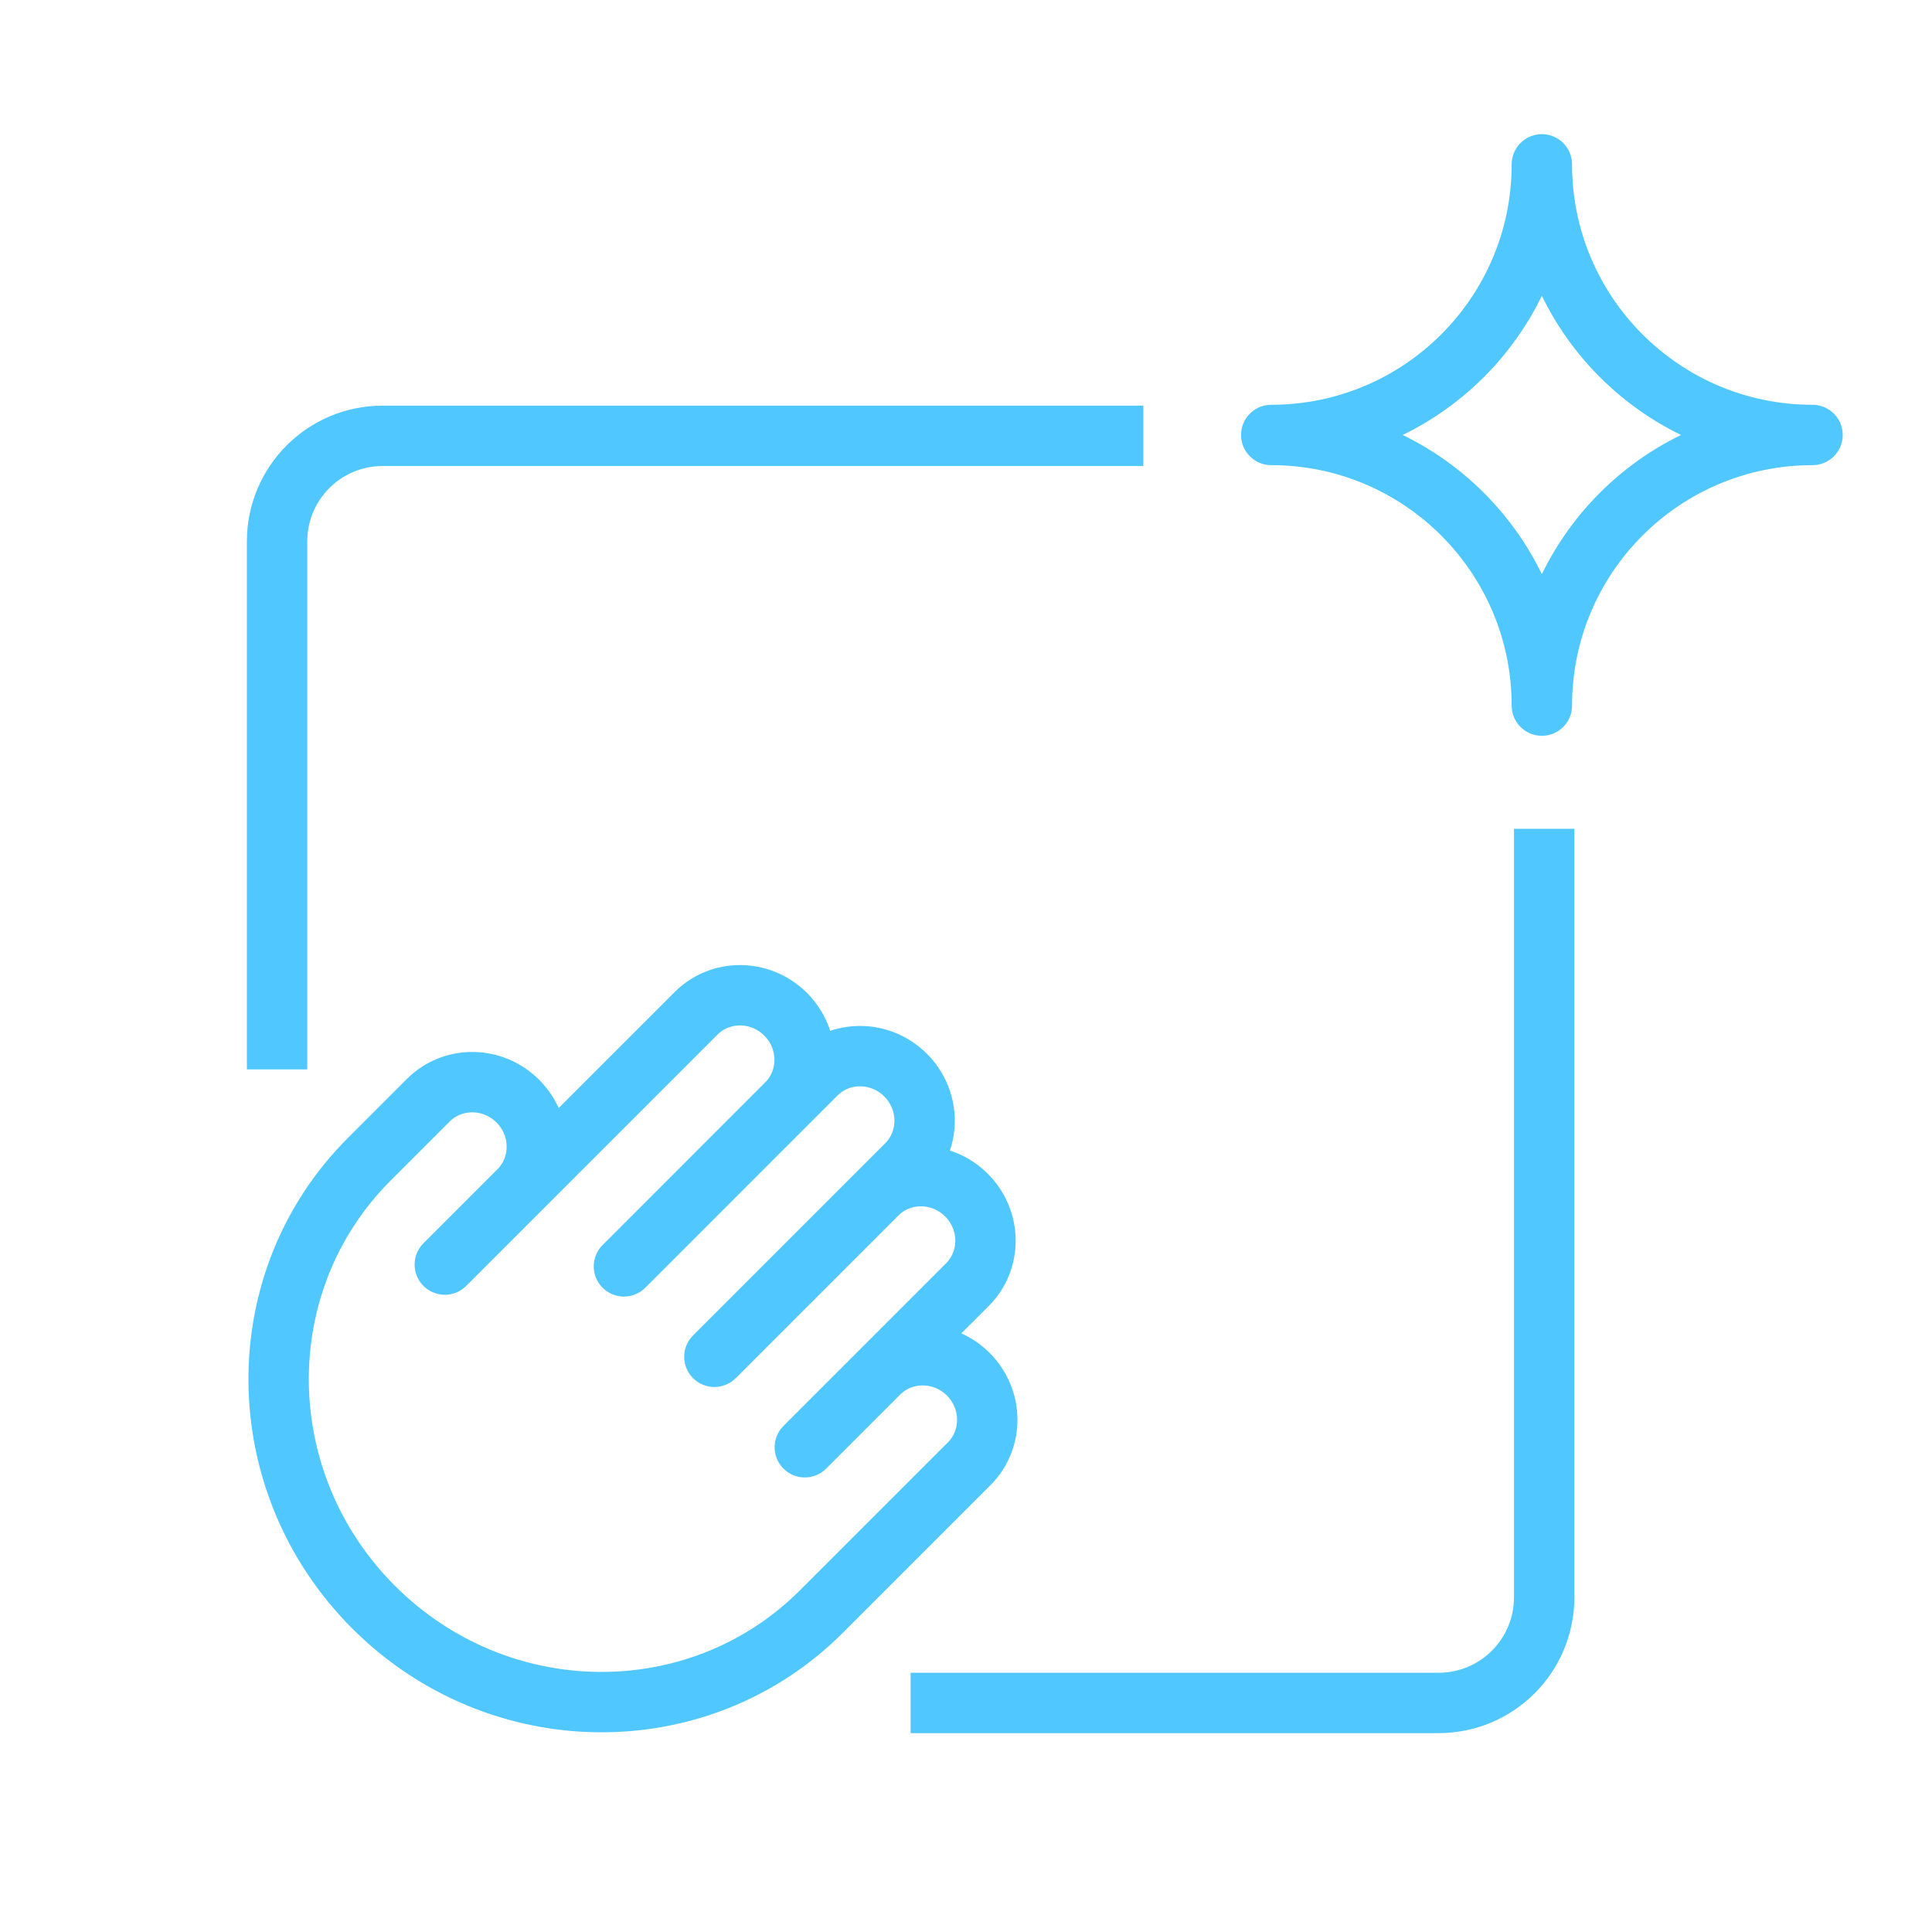
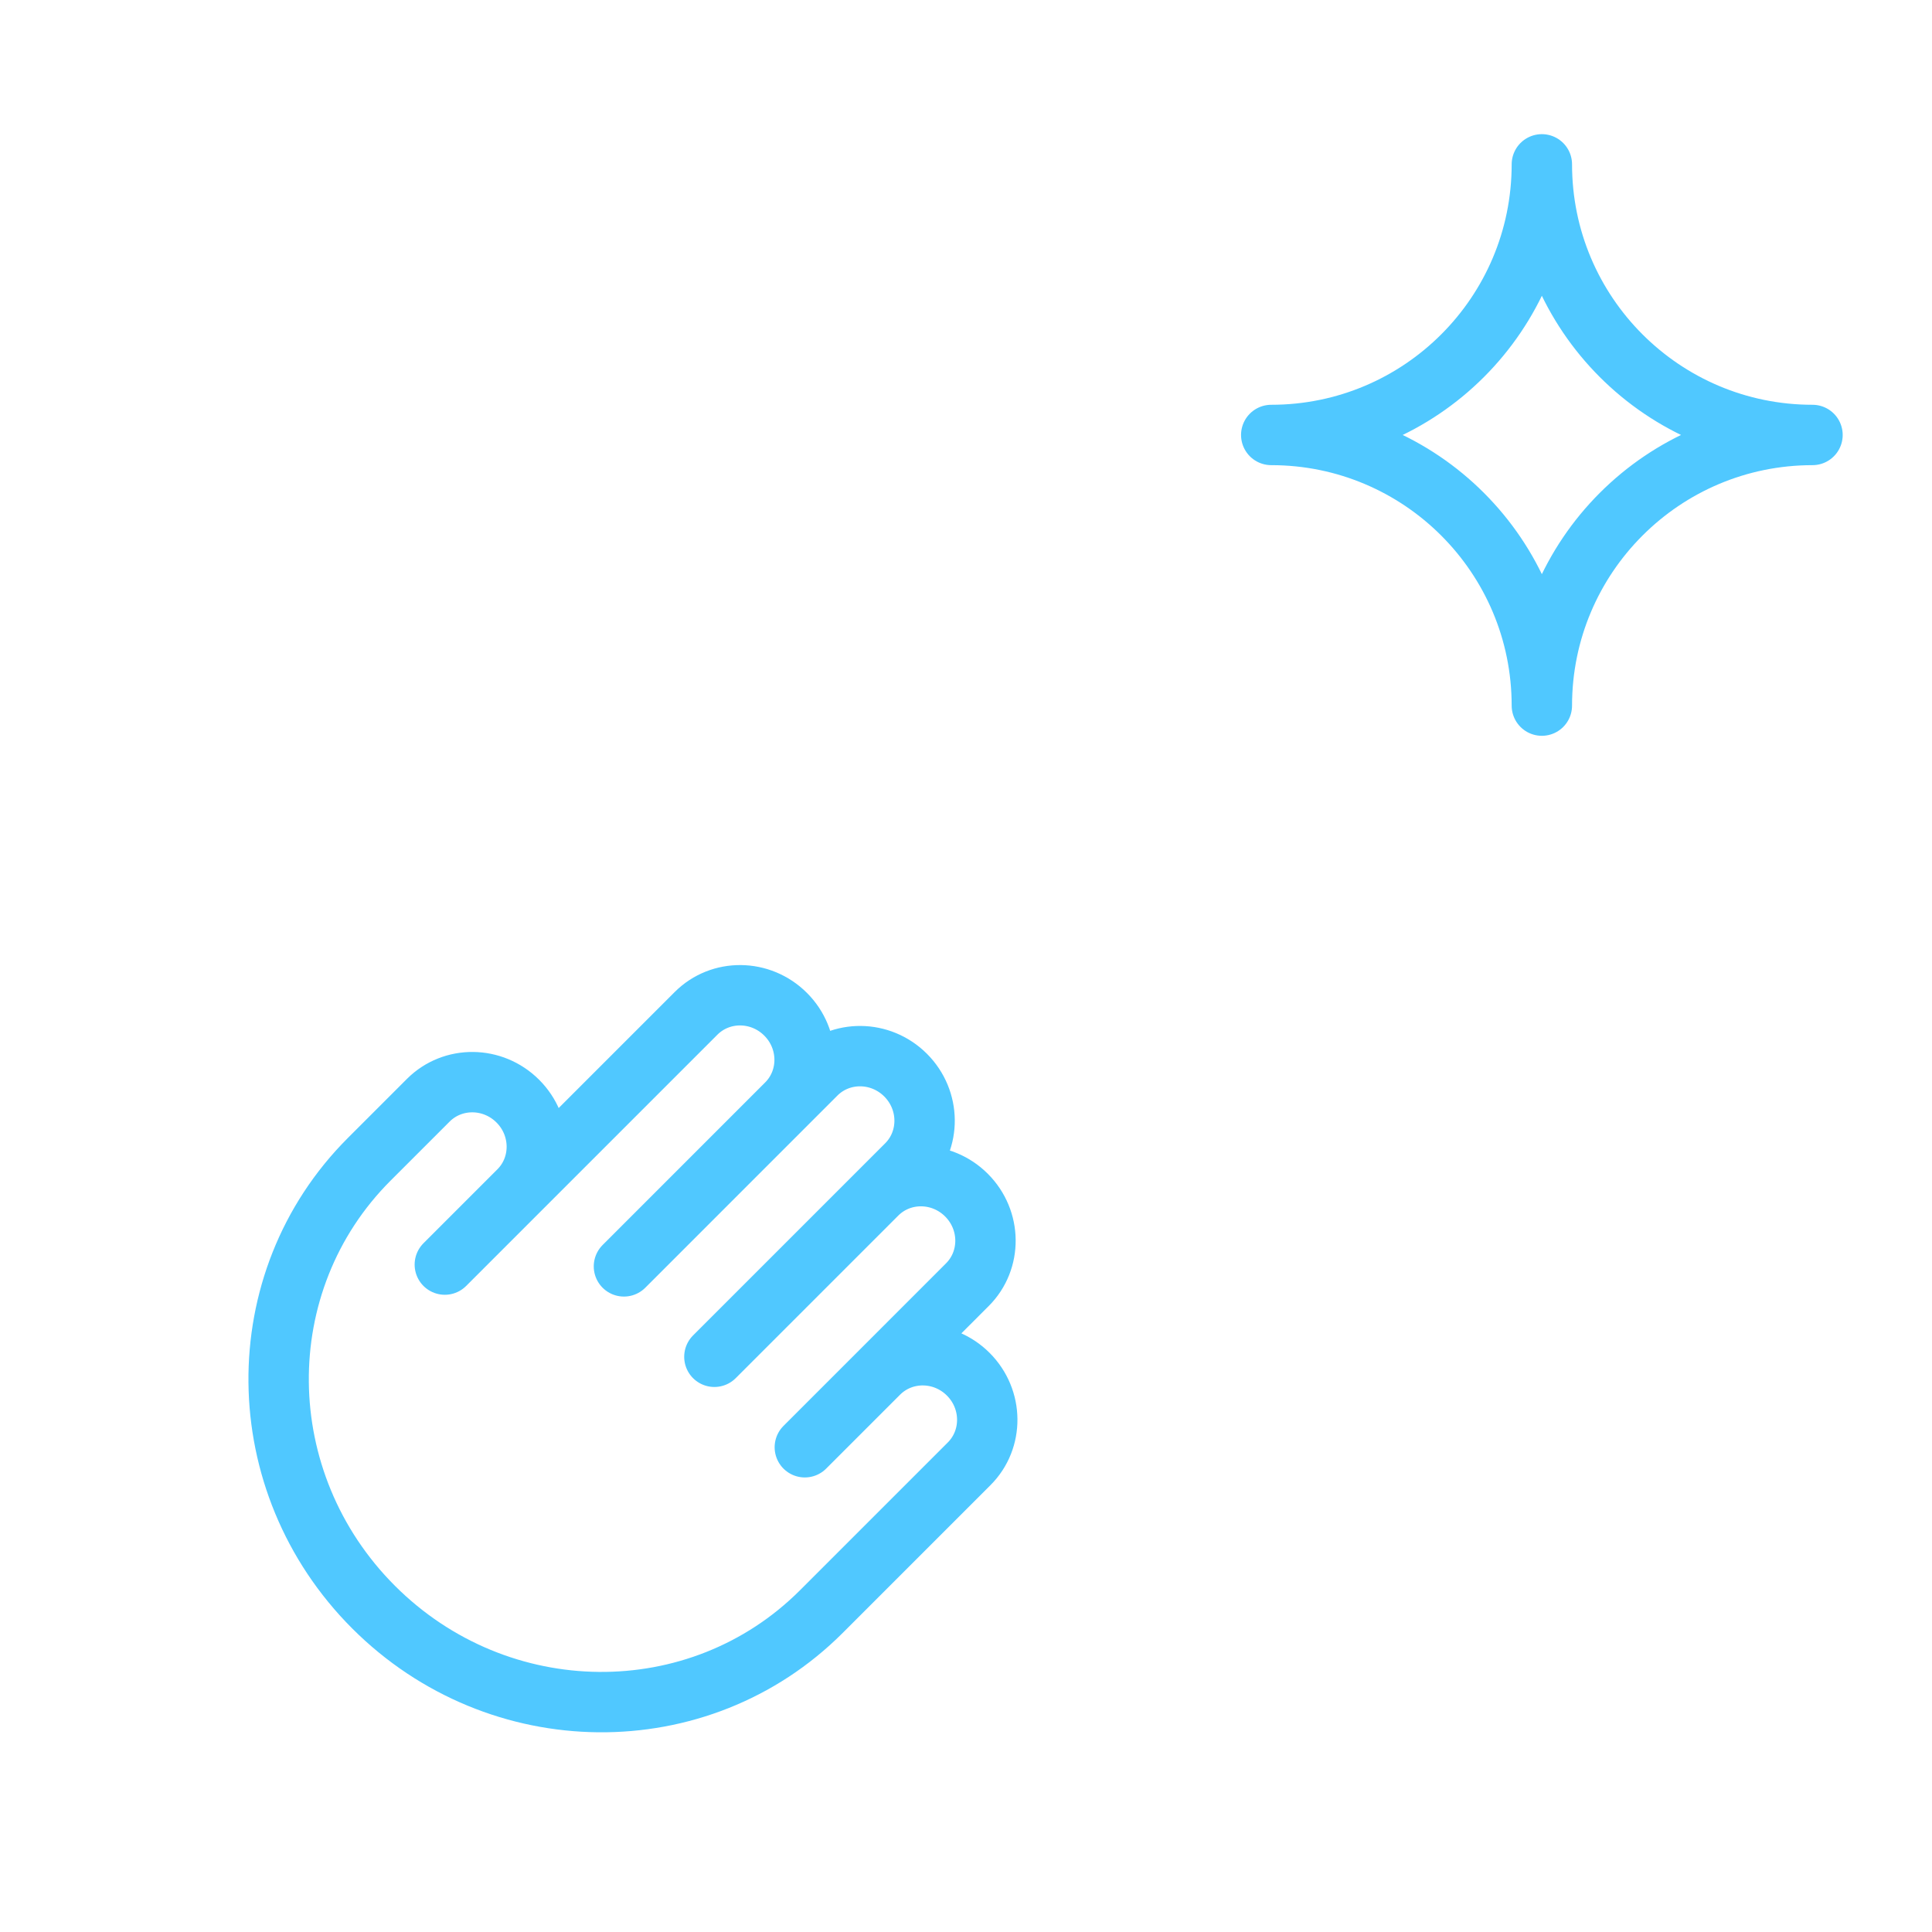
<svg xmlns="http://www.w3.org/2000/svg" width="80" height="80" viewBox="0 0 80 80" fill="none">
-   <path d="M11.473 44.281V22.419C11.473 20.004 13.43 18.047 15.845 18.047H47.343M37.707 70.515H59.569C61.983 70.515 63.941 68.557 63.941 66.142V34.319" stroke="#50C8FF" stroke-width="2.5" stroke-miterlimit="10" />
  <path d="M21.479 49.304L18.419 52.364M21.479 49.304L28.822 41.961C29.836 40.947 31.496 40.964 32.53 41.998C33.565 43.032 33.581 44.692 32.567 45.706M21.479 49.304C22.493 48.291 22.476 46.63 21.442 45.596C20.408 44.562 18.748 44.545 17.734 45.559L15.286 48.007C10.217 53.076 10.299 61.378 15.47 66.549C20.641 71.719 28.942 71.801 34.011 66.732L40.13 60.613C41.144 59.599 41.128 57.939 40.094 56.904C39.06 55.87 37.399 55.854 36.386 56.868M32.567 45.706L25.836 52.438M32.567 45.706L33.791 44.482C34.805 43.468 36.465 43.485 37.499 44.519C38.533 45.553 38.55 47.214 37.536 48.227L36.312 49.451M36.386 56.868L40.057 53.196C41.071 52.182 41.054 50.522 40.02 49.488C38.986 48.454 37.326 48.437 36.312 49.451M36.386 56.868L33.326 59.928M36.312 49.451L29.581 56.182" stroke="#50C8FF" stroke-width="2.5" stroke-linecap="round" stroke-linejoin="round" />
  <path d="M63.845 6.805C63.845 12.994 68.863 18.011 75.052 18.011C68.863 18.011 63.845 23.029 63.845 29.218C63.845 23.029 58.828 18.011 52.639 18.011C58.828 18.011 63.845 12.994 63.845 6.805Z" stroke="#50C8FF" stroke-width="2.5" stroke-linecap="round" stroke-linejoin="round" />
</svg>